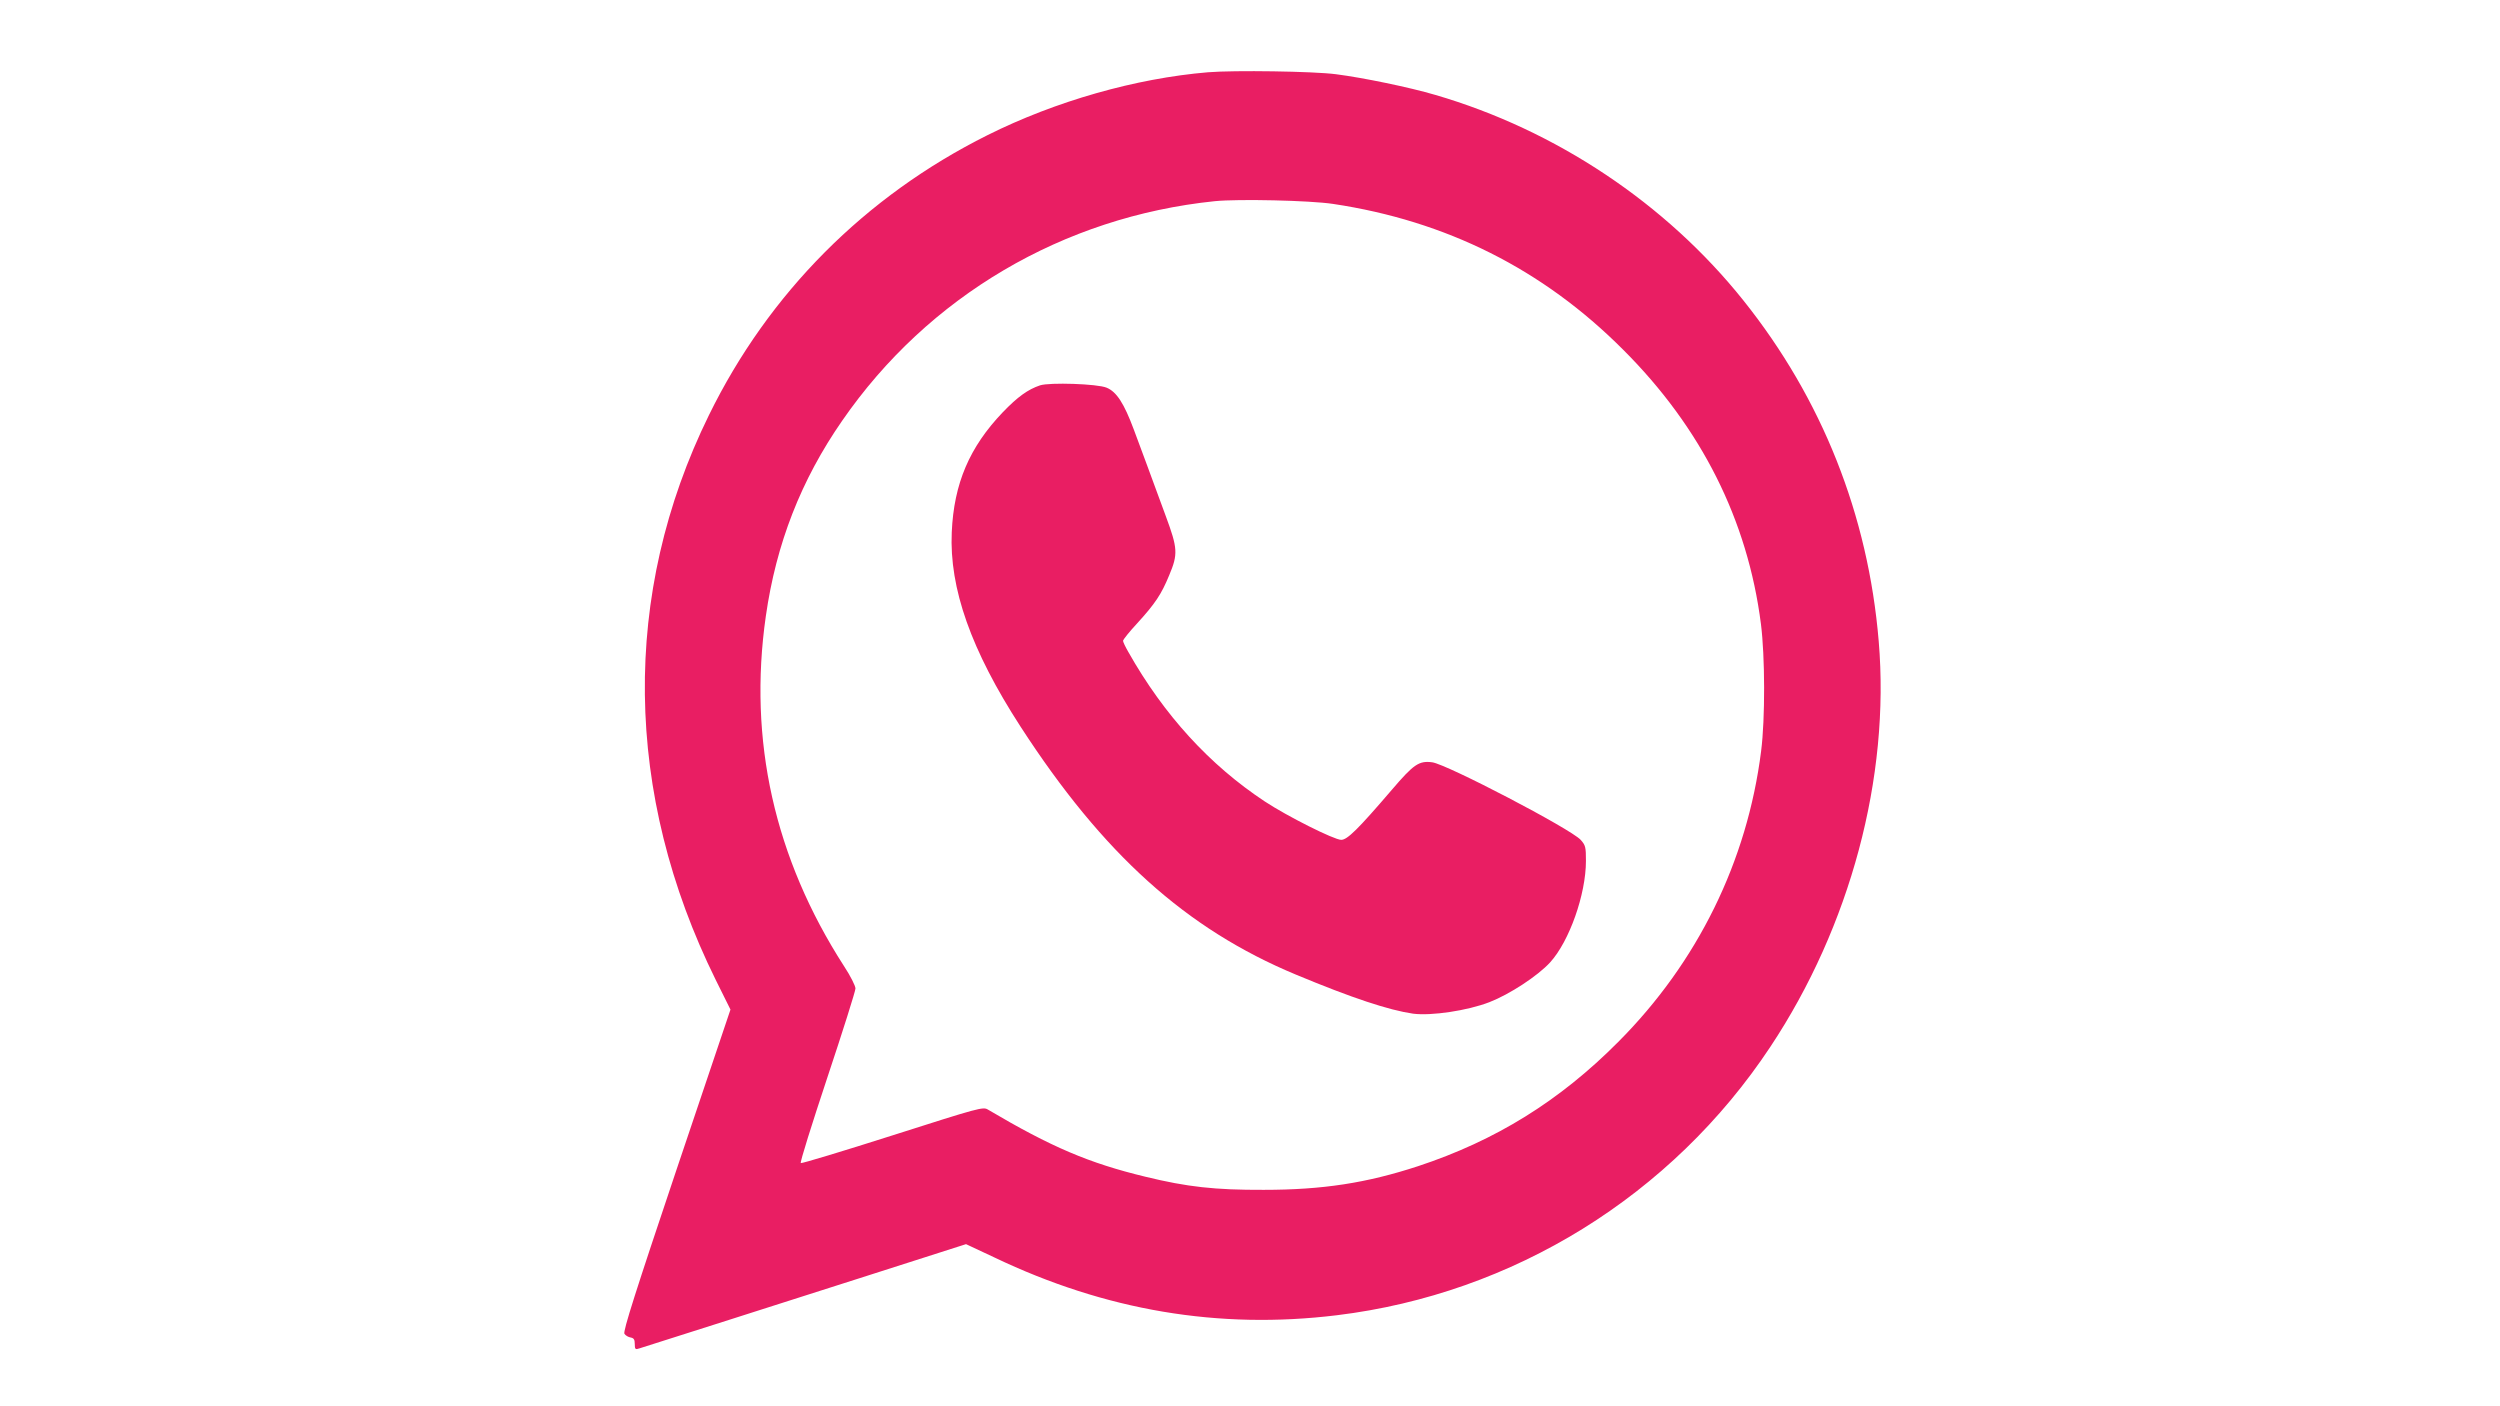
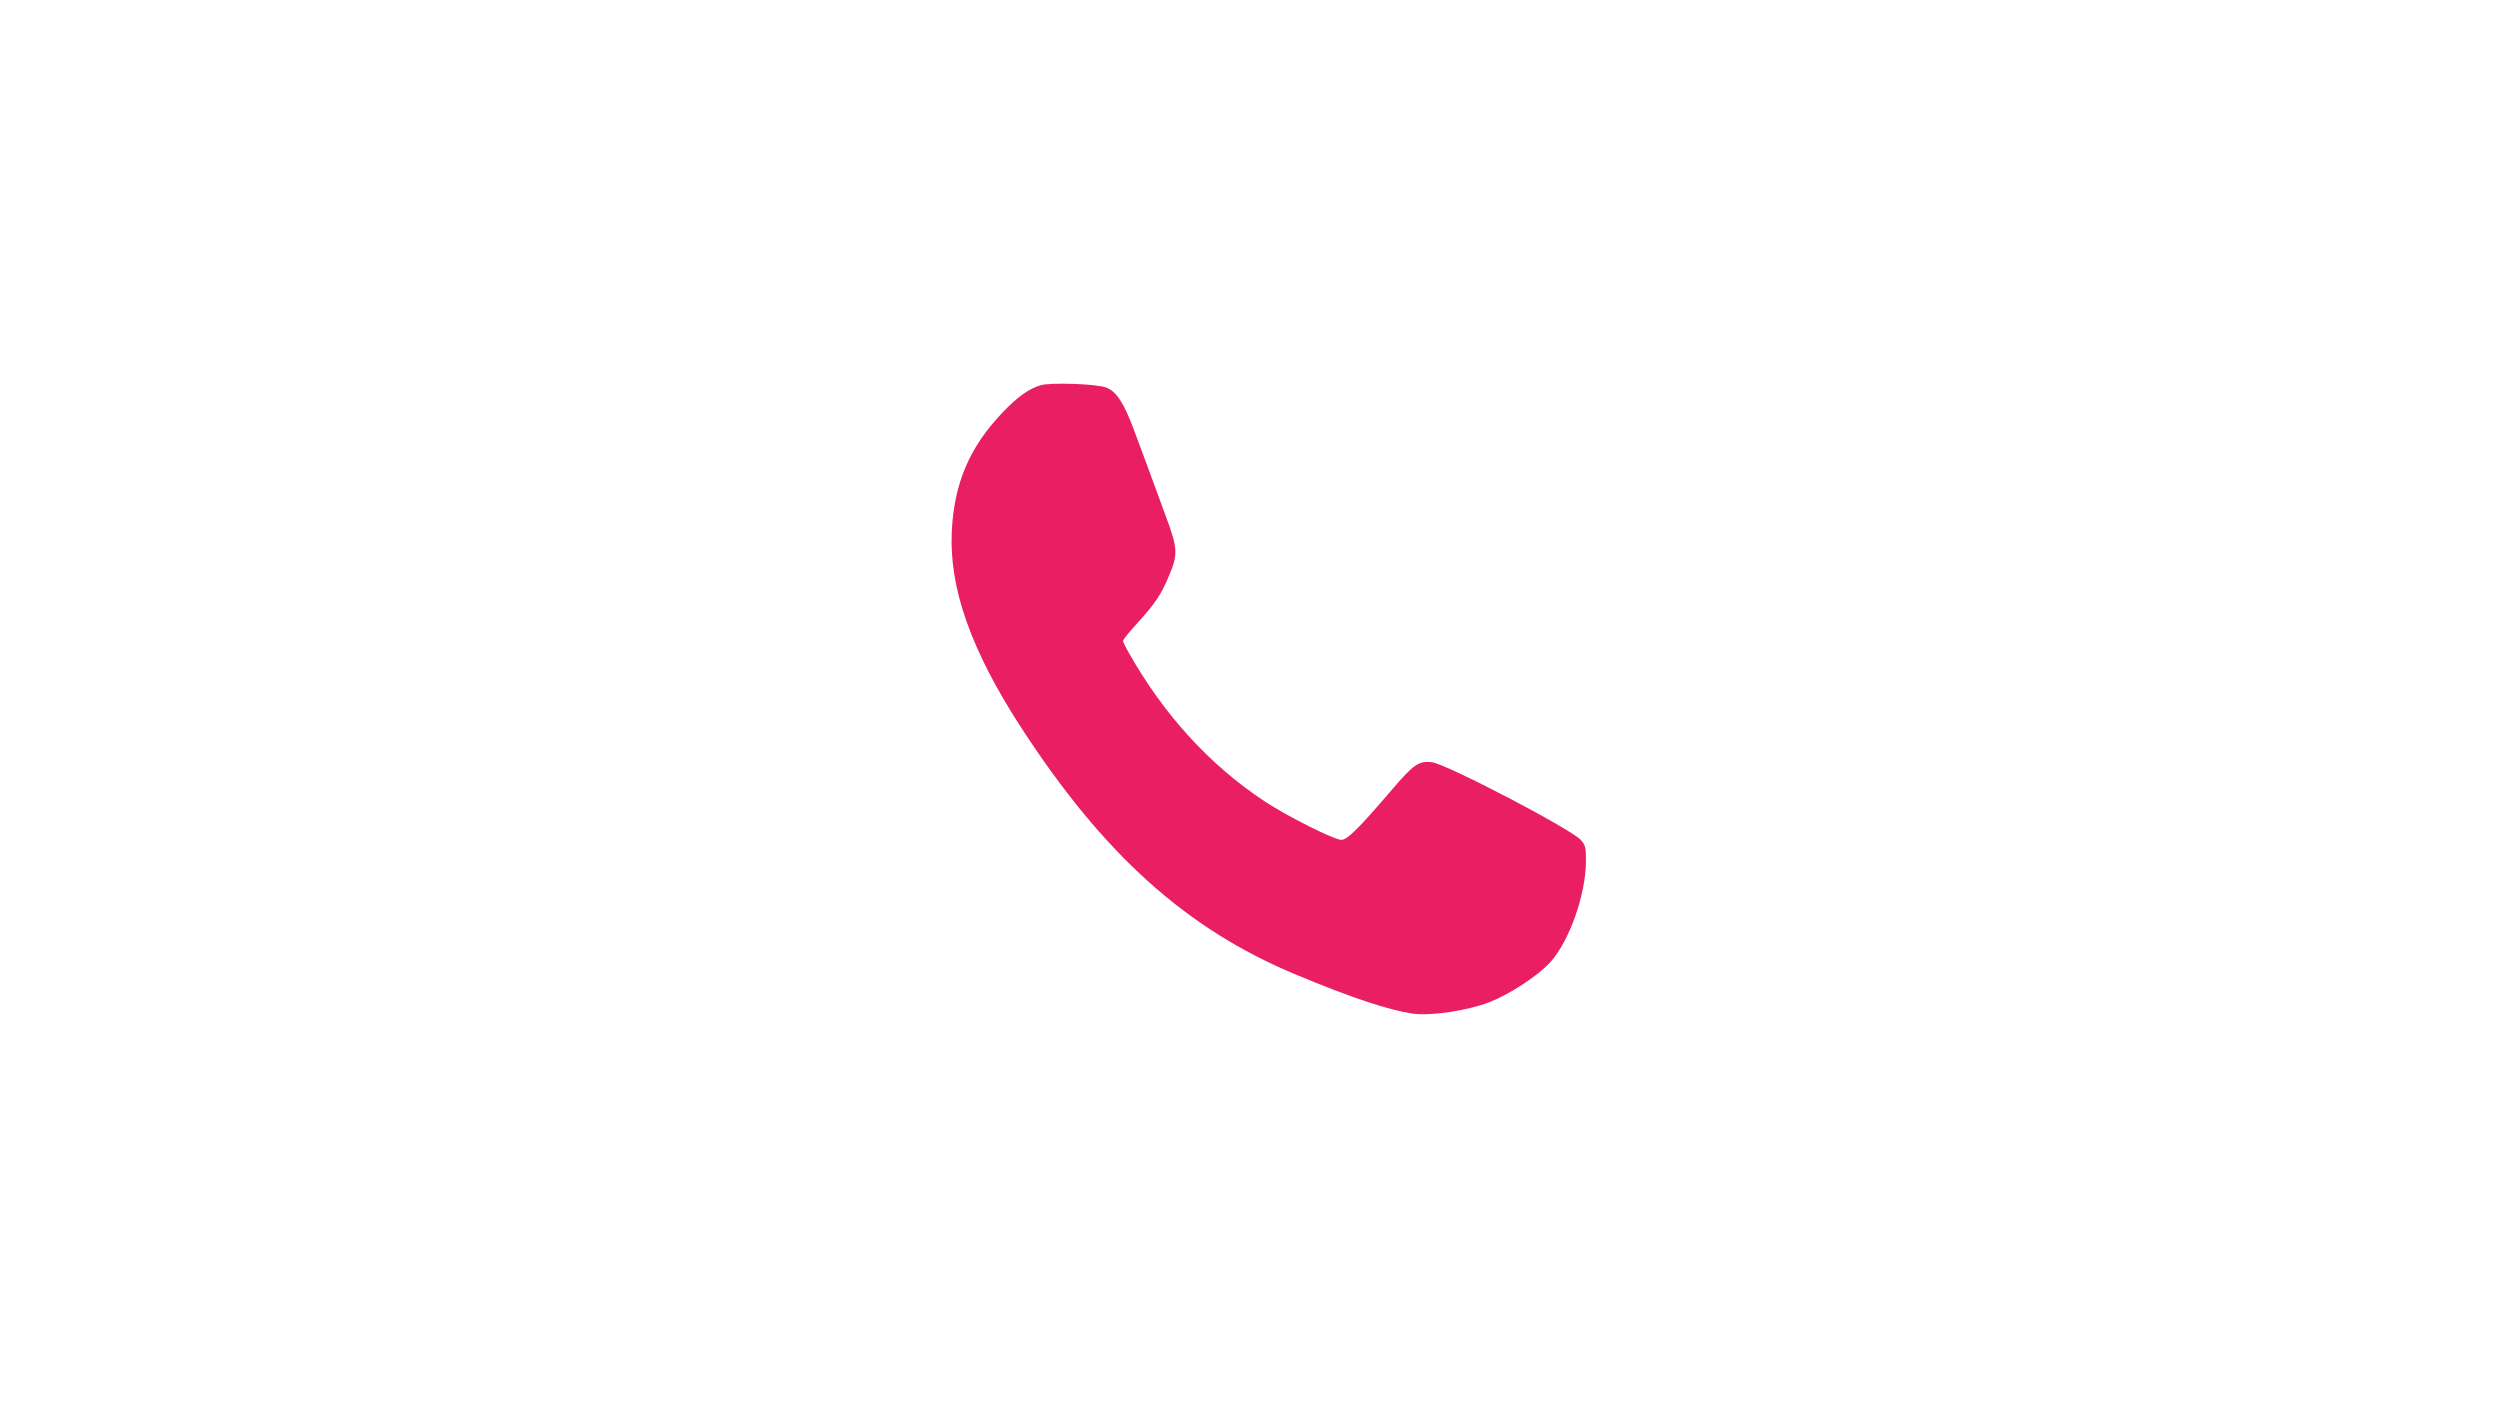
<svg xmlns="http://www.w3.org/2000/svg" version="1.0" width="1280pt" height="720pt" viewBox="0 0 1280 720" preserveAspectRatio="xMidYMid meet">
  <g transform="translate(0,720) scale(0.1,-0.1)" fill="#e91e63" stroke="none">
-     <path d="M6185 6830 c-370 -31 -781 -148 -1129 -322 -627 -313 -1120 -809 -1426 -1433 -450 -916 -437 -1938 35 -2893 l75 -151 -277 -822 c-208 -619 -274 -826 -266 -838 6 -9 20 -17 32 -19 16 -3 21 -10 21 -33 0 -27 3 -30 23 -23 71 22 647 206 1123 358 l550 176 145 -68 c569 -272 1149 -370 1754 -296 902 110 1714 612 2219 1374 409 616 614 1380 555 2077 -54 646 -290 1241 -693 1745 -396 496 -960 872 -1577 1052 -132 39 -369 88 -509 106 -115 15 -519 21 -655 10z m640 -674 c580 -87 1074 -334 1485 -746 400 -399 638 -872 706 -1405 21 -166 22 -485 1 -650 -71 -565 -326 -1083 -732 -1490 -300 -302 -628 -505 -1025 -636 -263 -86 -487 -121 -790 -121 -249 -1 -392 15 -605 67 -290 70 -482 152 -807 344 -25 15 -43 10 -488 -132 -254 -81 -466 -145 -470 -142 -5 3 57 200 136 438 79 237 144 443 144 456 0 13 -26 65 -59 115 -356 553 -491 1156 -400 1791 53 371 180 697 391 1001 440 637 1131 1044 1908 1124 119 12 486 4 605 -14z" />
    <path d="M5325 5227 c-62 -21 -114 -58 -191 -138 -170 -178 -250 -364 -261 -614 -13 -287 99 -604 352 -995 423 -653 848 -1036 1410 -1270 288 -120 476 -182 600 -200 93 -12 277 15 391 59 103 40 247 134 311 204 98 108 183 348 183 519 0 71 -2 80 -27 108 -51 56 -685 387 -760 397 -68 9 -95 -10 -207 -141 -174 -203 -228 -256 -259 -256 -36 0 -277 121 -392 197 -281 186 -515 441 -698 765 -15 26 -27 51 -27 57 0 6 32 46 71 88 94 103 125 150 165 247 46 109 44 138 -17 303 -88 240 -116 315 -164 444 -50 134 -88 193 -139 214 -47 20 -292 28 -341 12z" />
  </g>
</svg>